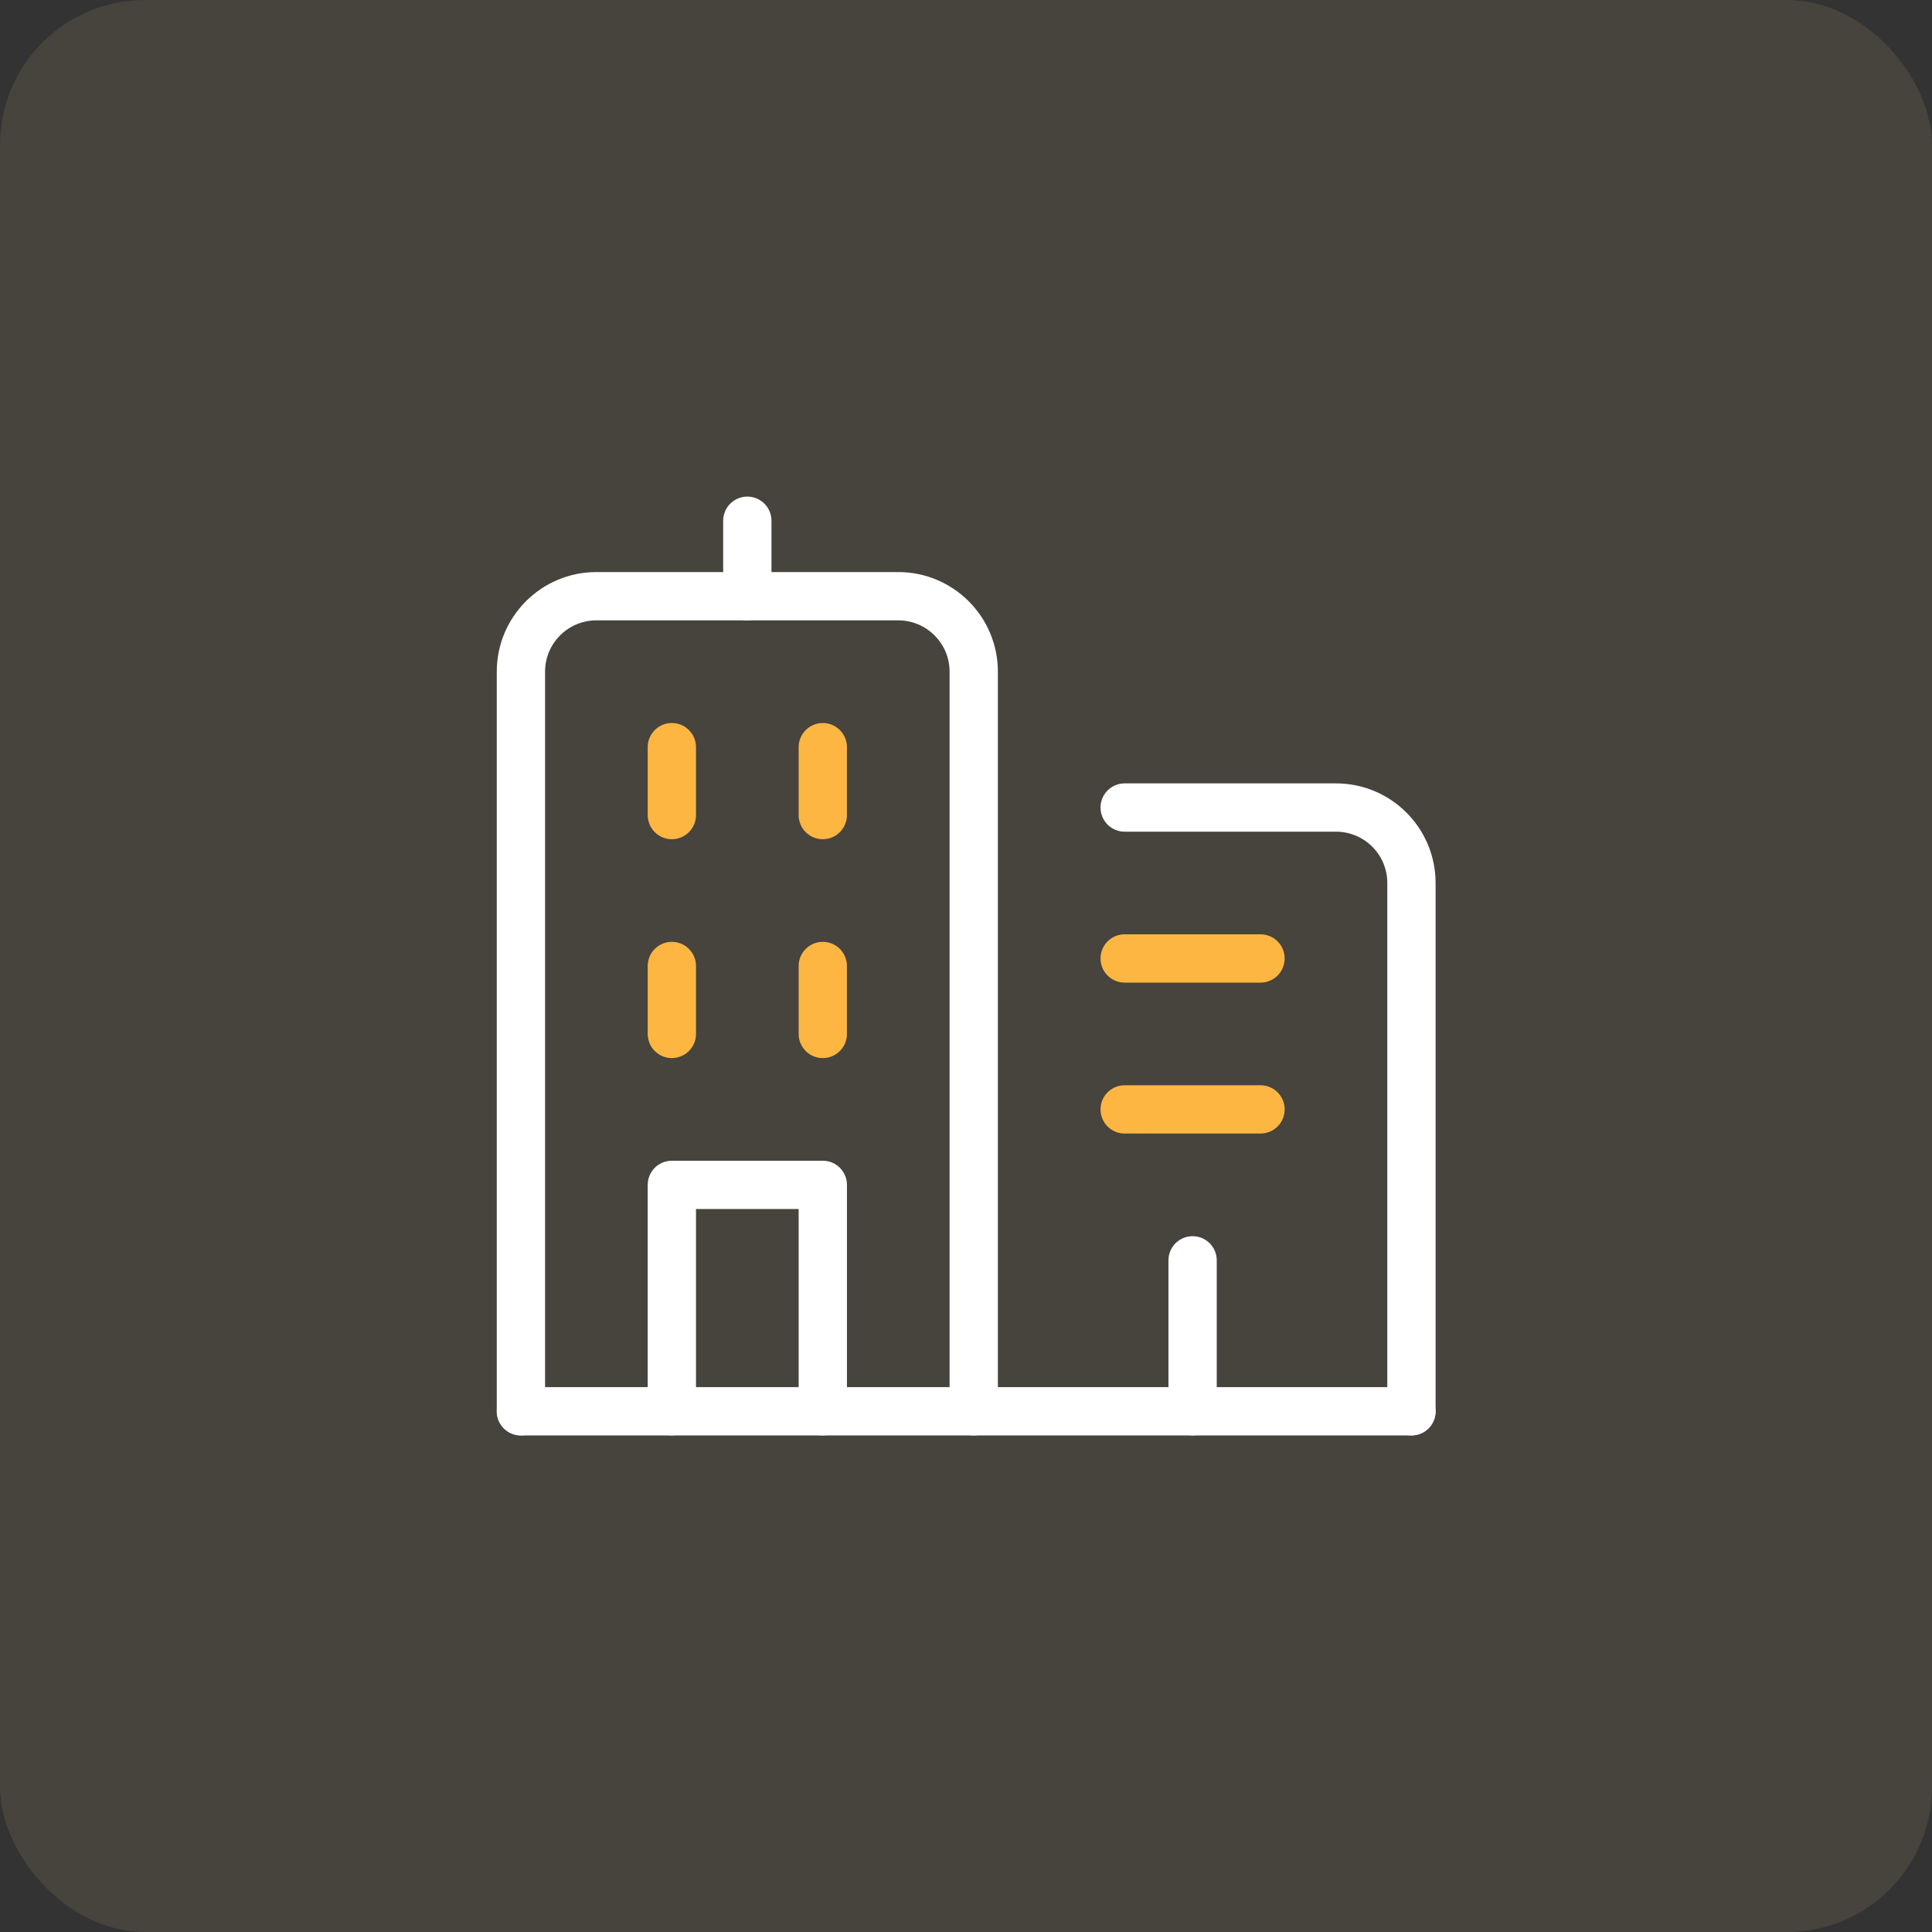
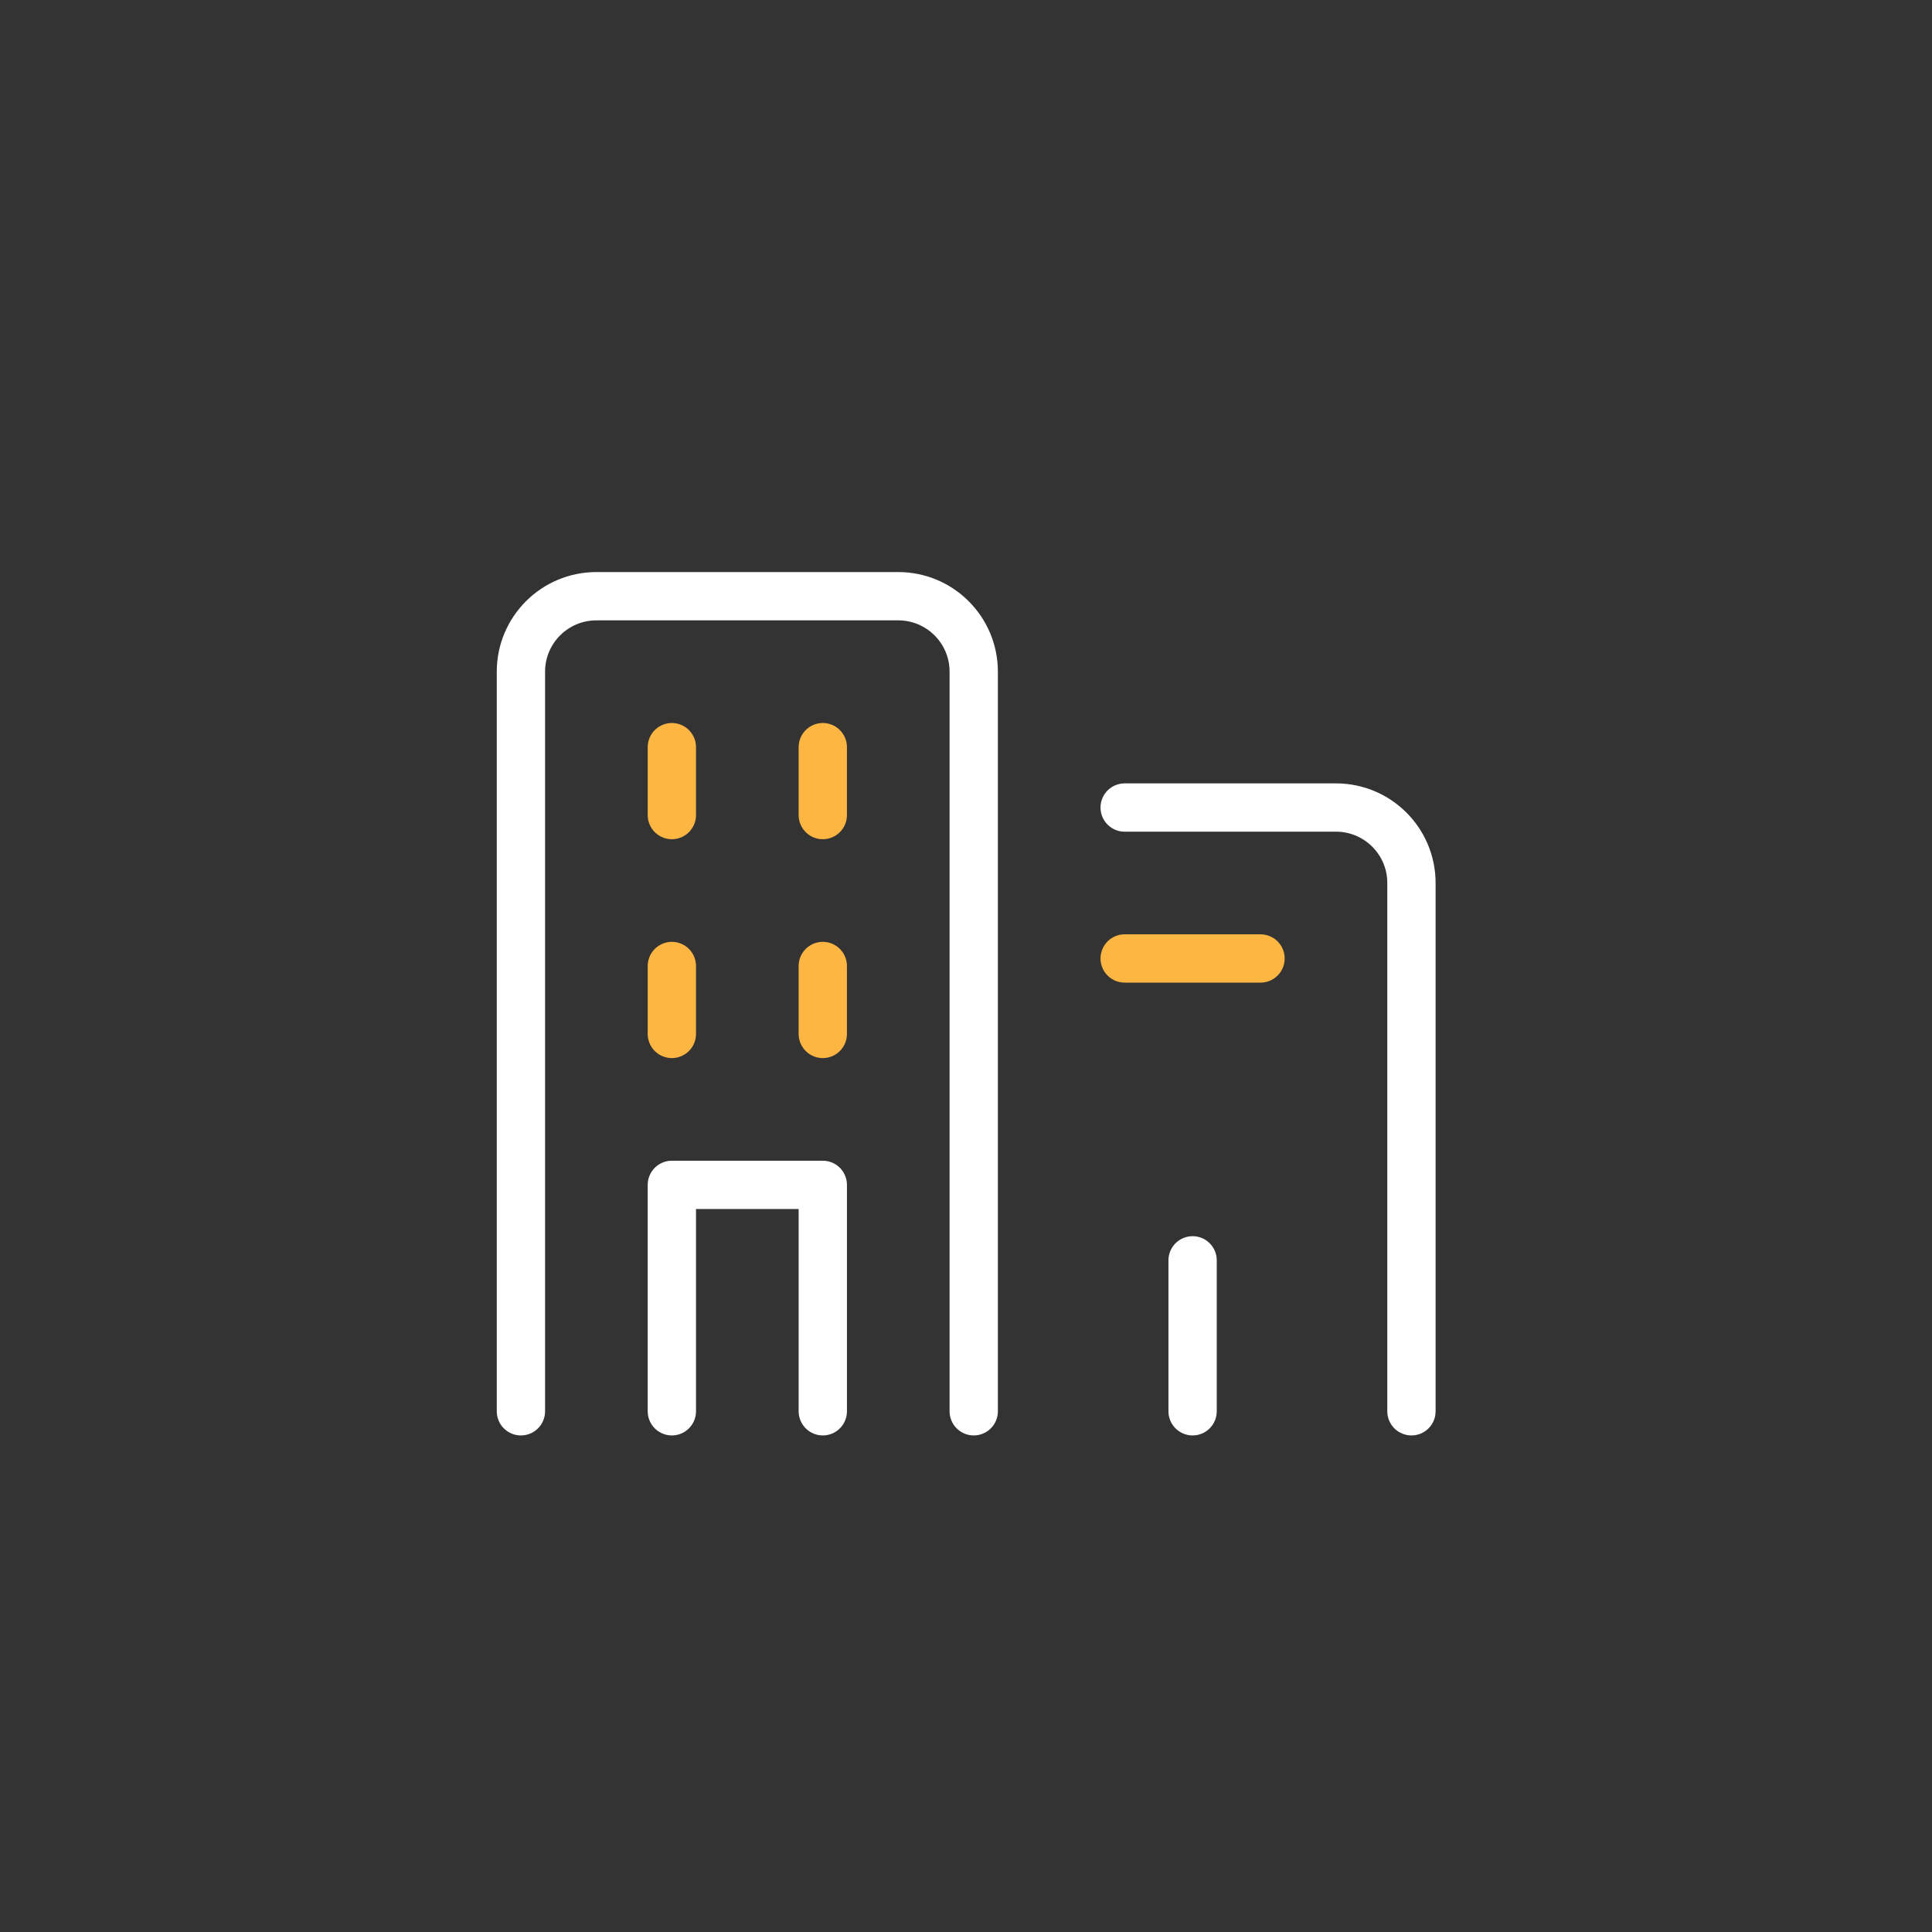
<svg xmlns="http://www.w3.org/2000/svg" width="80" height="80" viewBox="0 0 80 80" fill="none">
  <rect x="0" y="0" width="80" height="80" fill="#333333" stroke="none" />
-   <rect width="80" height="80" rx="6" fill="#FFD899" fill-opacity="0.1" />
  <g clip-path="url(#clip0_3830_15701)">
    <path d="M40.32 58.438V27.813C40.32 26.087 38.921 24.688 37.195 24.688H24.695C22.97 24.688 21.57 26.087 21.57 27.813V58.438" stroke="white" stroke-width="2" stroke-miterlimit="10" stroke-linecap="round" stroke-linejoin="round" />
-     <path d="M58.445 58.438H21.57" stroke="white" stroke-width="2" stroke-miterlimit="10" stroke-linecap="round" stroke-linejoin="round" />
-     <path d="M30.945 21.563V24.688" stroke="white" stroke-width="2" stroke-miterlimit="10" stroke-linecap="round" stroke-linejoin="round" />
    <path d="M34.07 58.438V49.063H27.82V58.438" stroke="white" stroke-width="2" stroke-miterlimit="10" stroke-linecap="round" stroke-linejoin="round" />
    <path d="M34.07 42.813V40" stroke="#FDB642" stroke-width="2" stroke-miterlimit="10" stroke-linecap="round" stroke-linejoin="round" />
    <path d="M34.07 33.75V30.938" stroke="#FDB642" stroke-width="2" stroke-miterlimit="10" stroke-linecap="round" stroke-linejoin="round" />
    <path d="M27.82 42.813V40" stroke="#FDB642" stroke-width="2" stroke-miterlimit="10" stroke-linecap="round" stroke-linejoin="round" />
    <path d="M27.82 33.75V30.938" stroke="#FDB642" stroke-width="2" stroke-miterlimit="10" stroke-linecap="round" stroke-linejoin="round" />
    <path d="M58.445 58.438V36.563C58.445 34.837 57.046 33.438 55.32 33.438H46.57" stroke="white" stroke-width="2" stroke-miterlimit="10" stroke-linecap="round" stroke-linejoin="round" />
    <path d="M52.195 39.688H46.57" stroke="#FDB642" stroke-width="2" stroke-miterlimit="10" stroke-linecap="round" stroke-linejoin="round" />
-     <path d="M52.195 45.938H46.57" stroke="#FDB642" stroke-width="2" stroke-miterlimit="10" stroke-linecap="round" stroke-linejoin="round" />
    <path d="M49.383 52.188V58.438" stroke="white" stroke-width="2" stroke-miterlimit="10" stroke-linecap="round" stroke-linejoin="round" />
  </g>
  <defs>
    <clipPath id="clip0_3830_15701">
      <rect width="40" height="40" fill="white" transform="translate(20 20)" />
    </clipPath>
  </defs>
</svg>